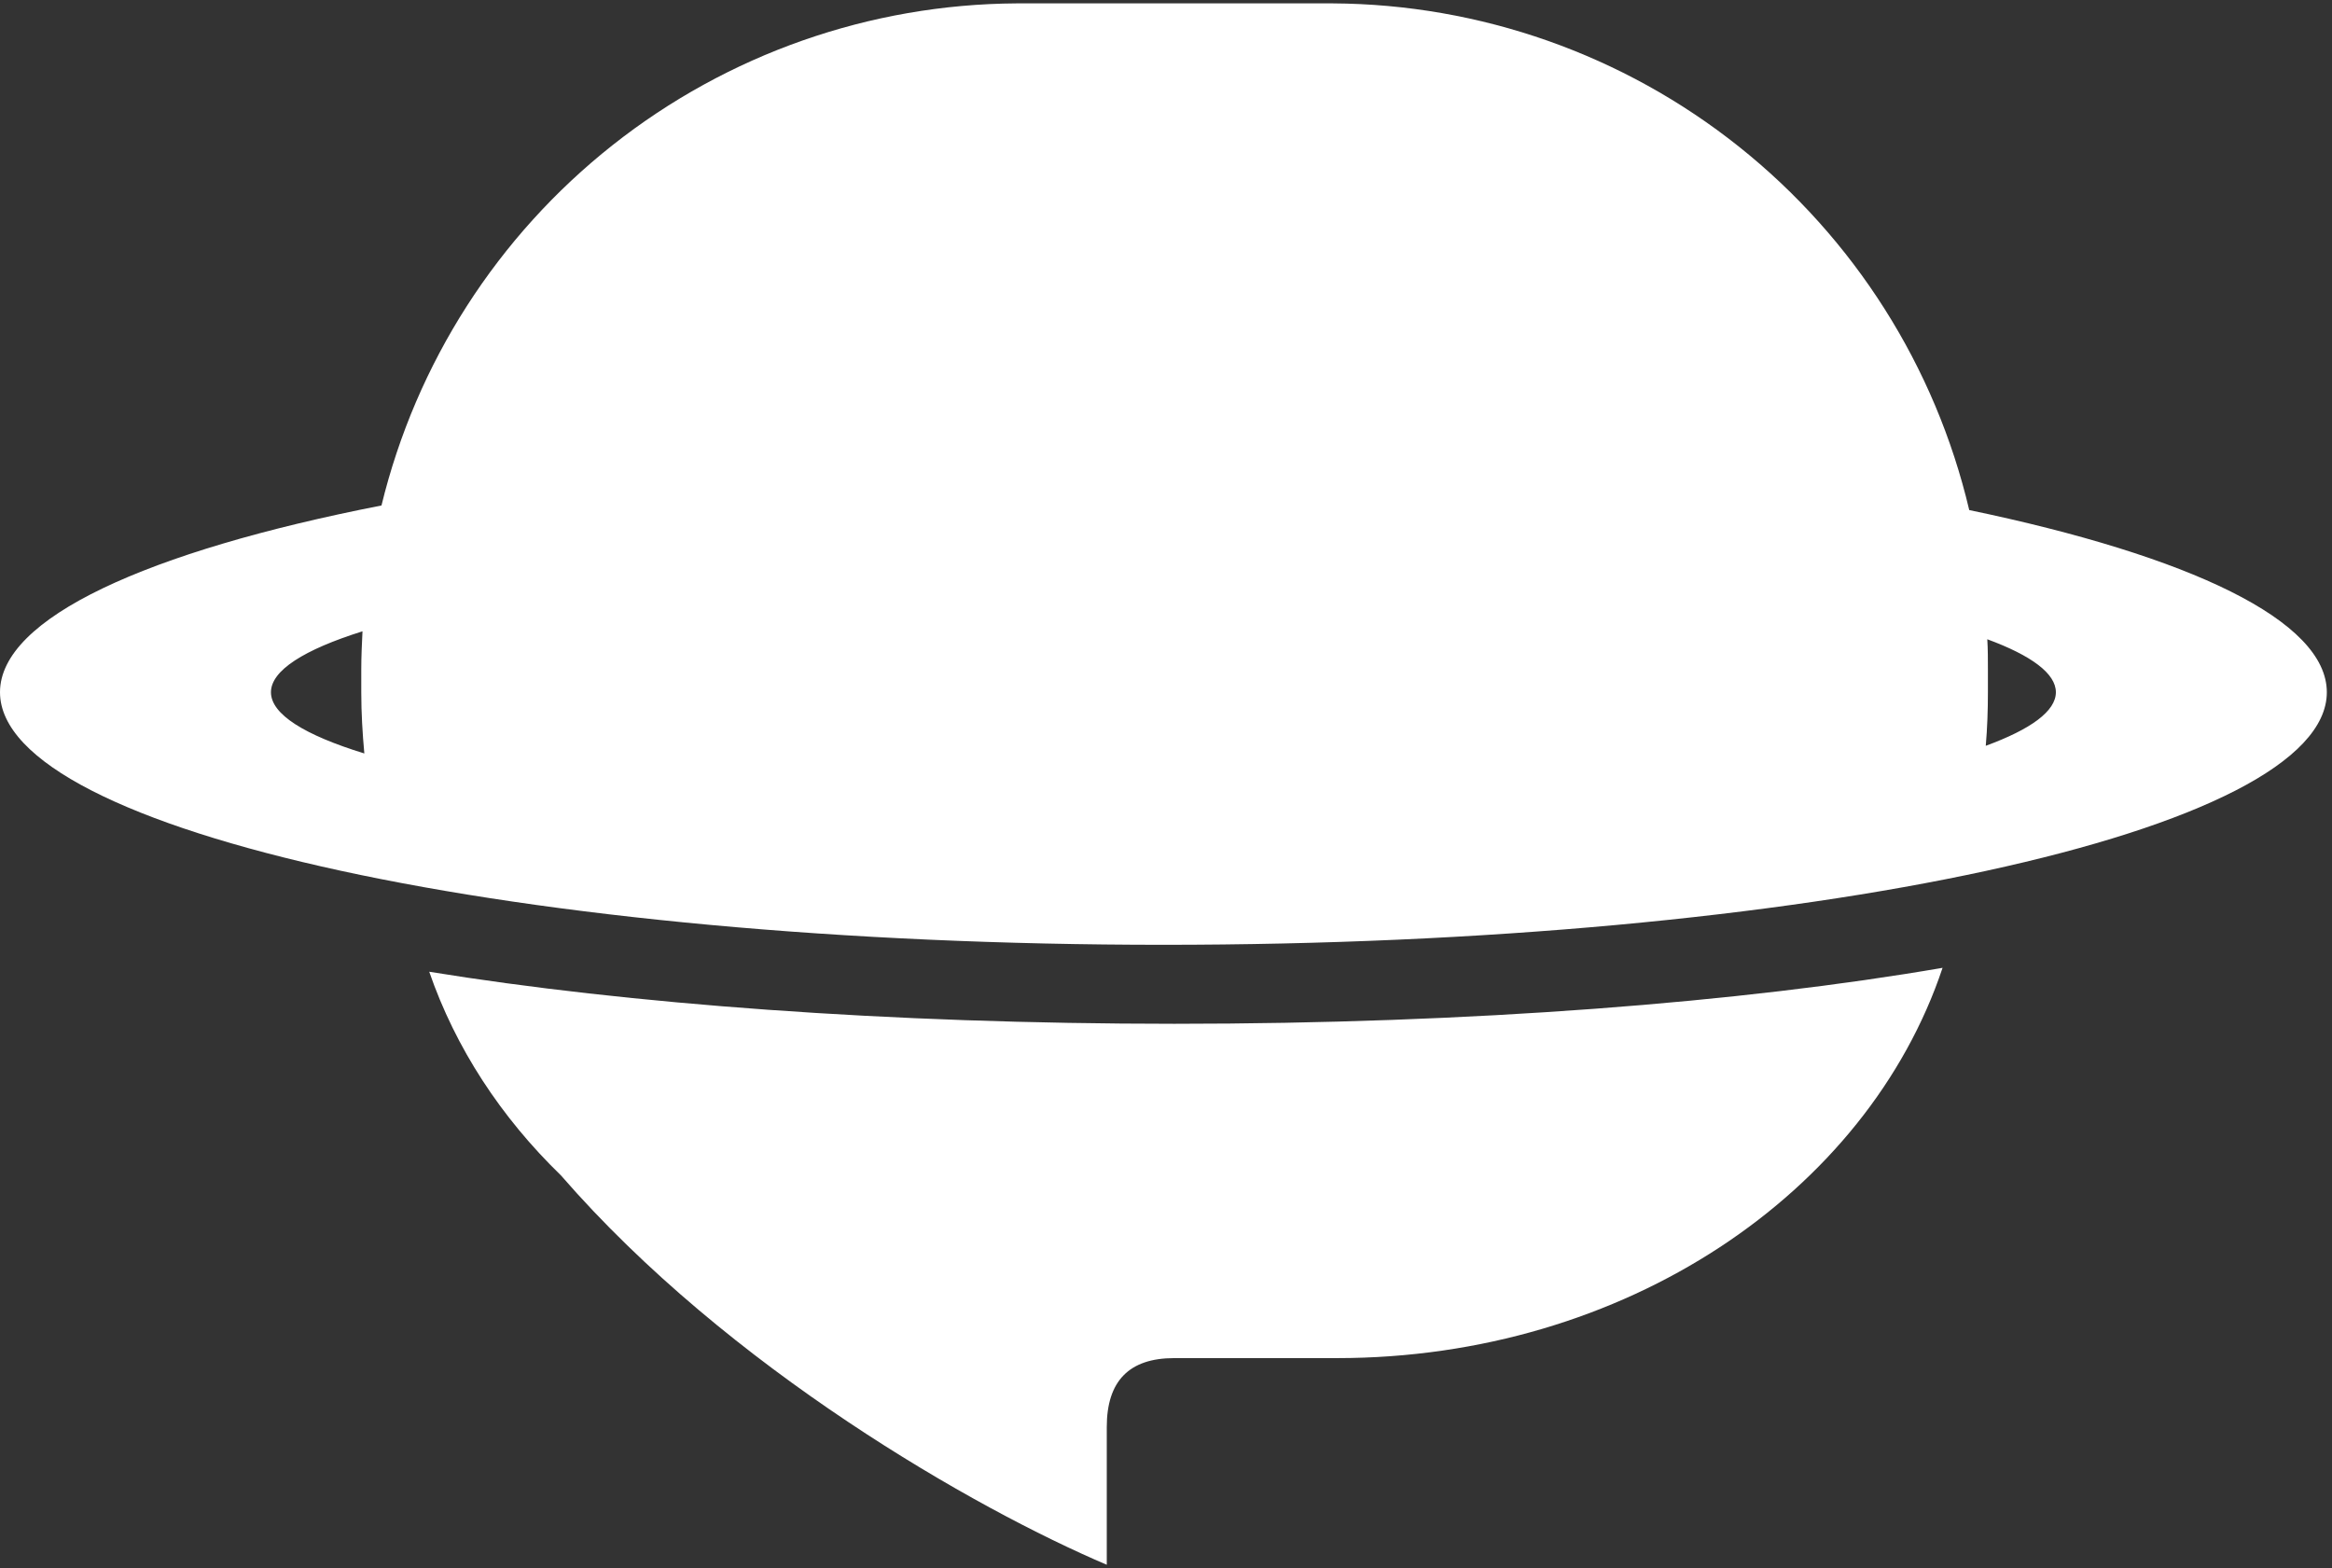
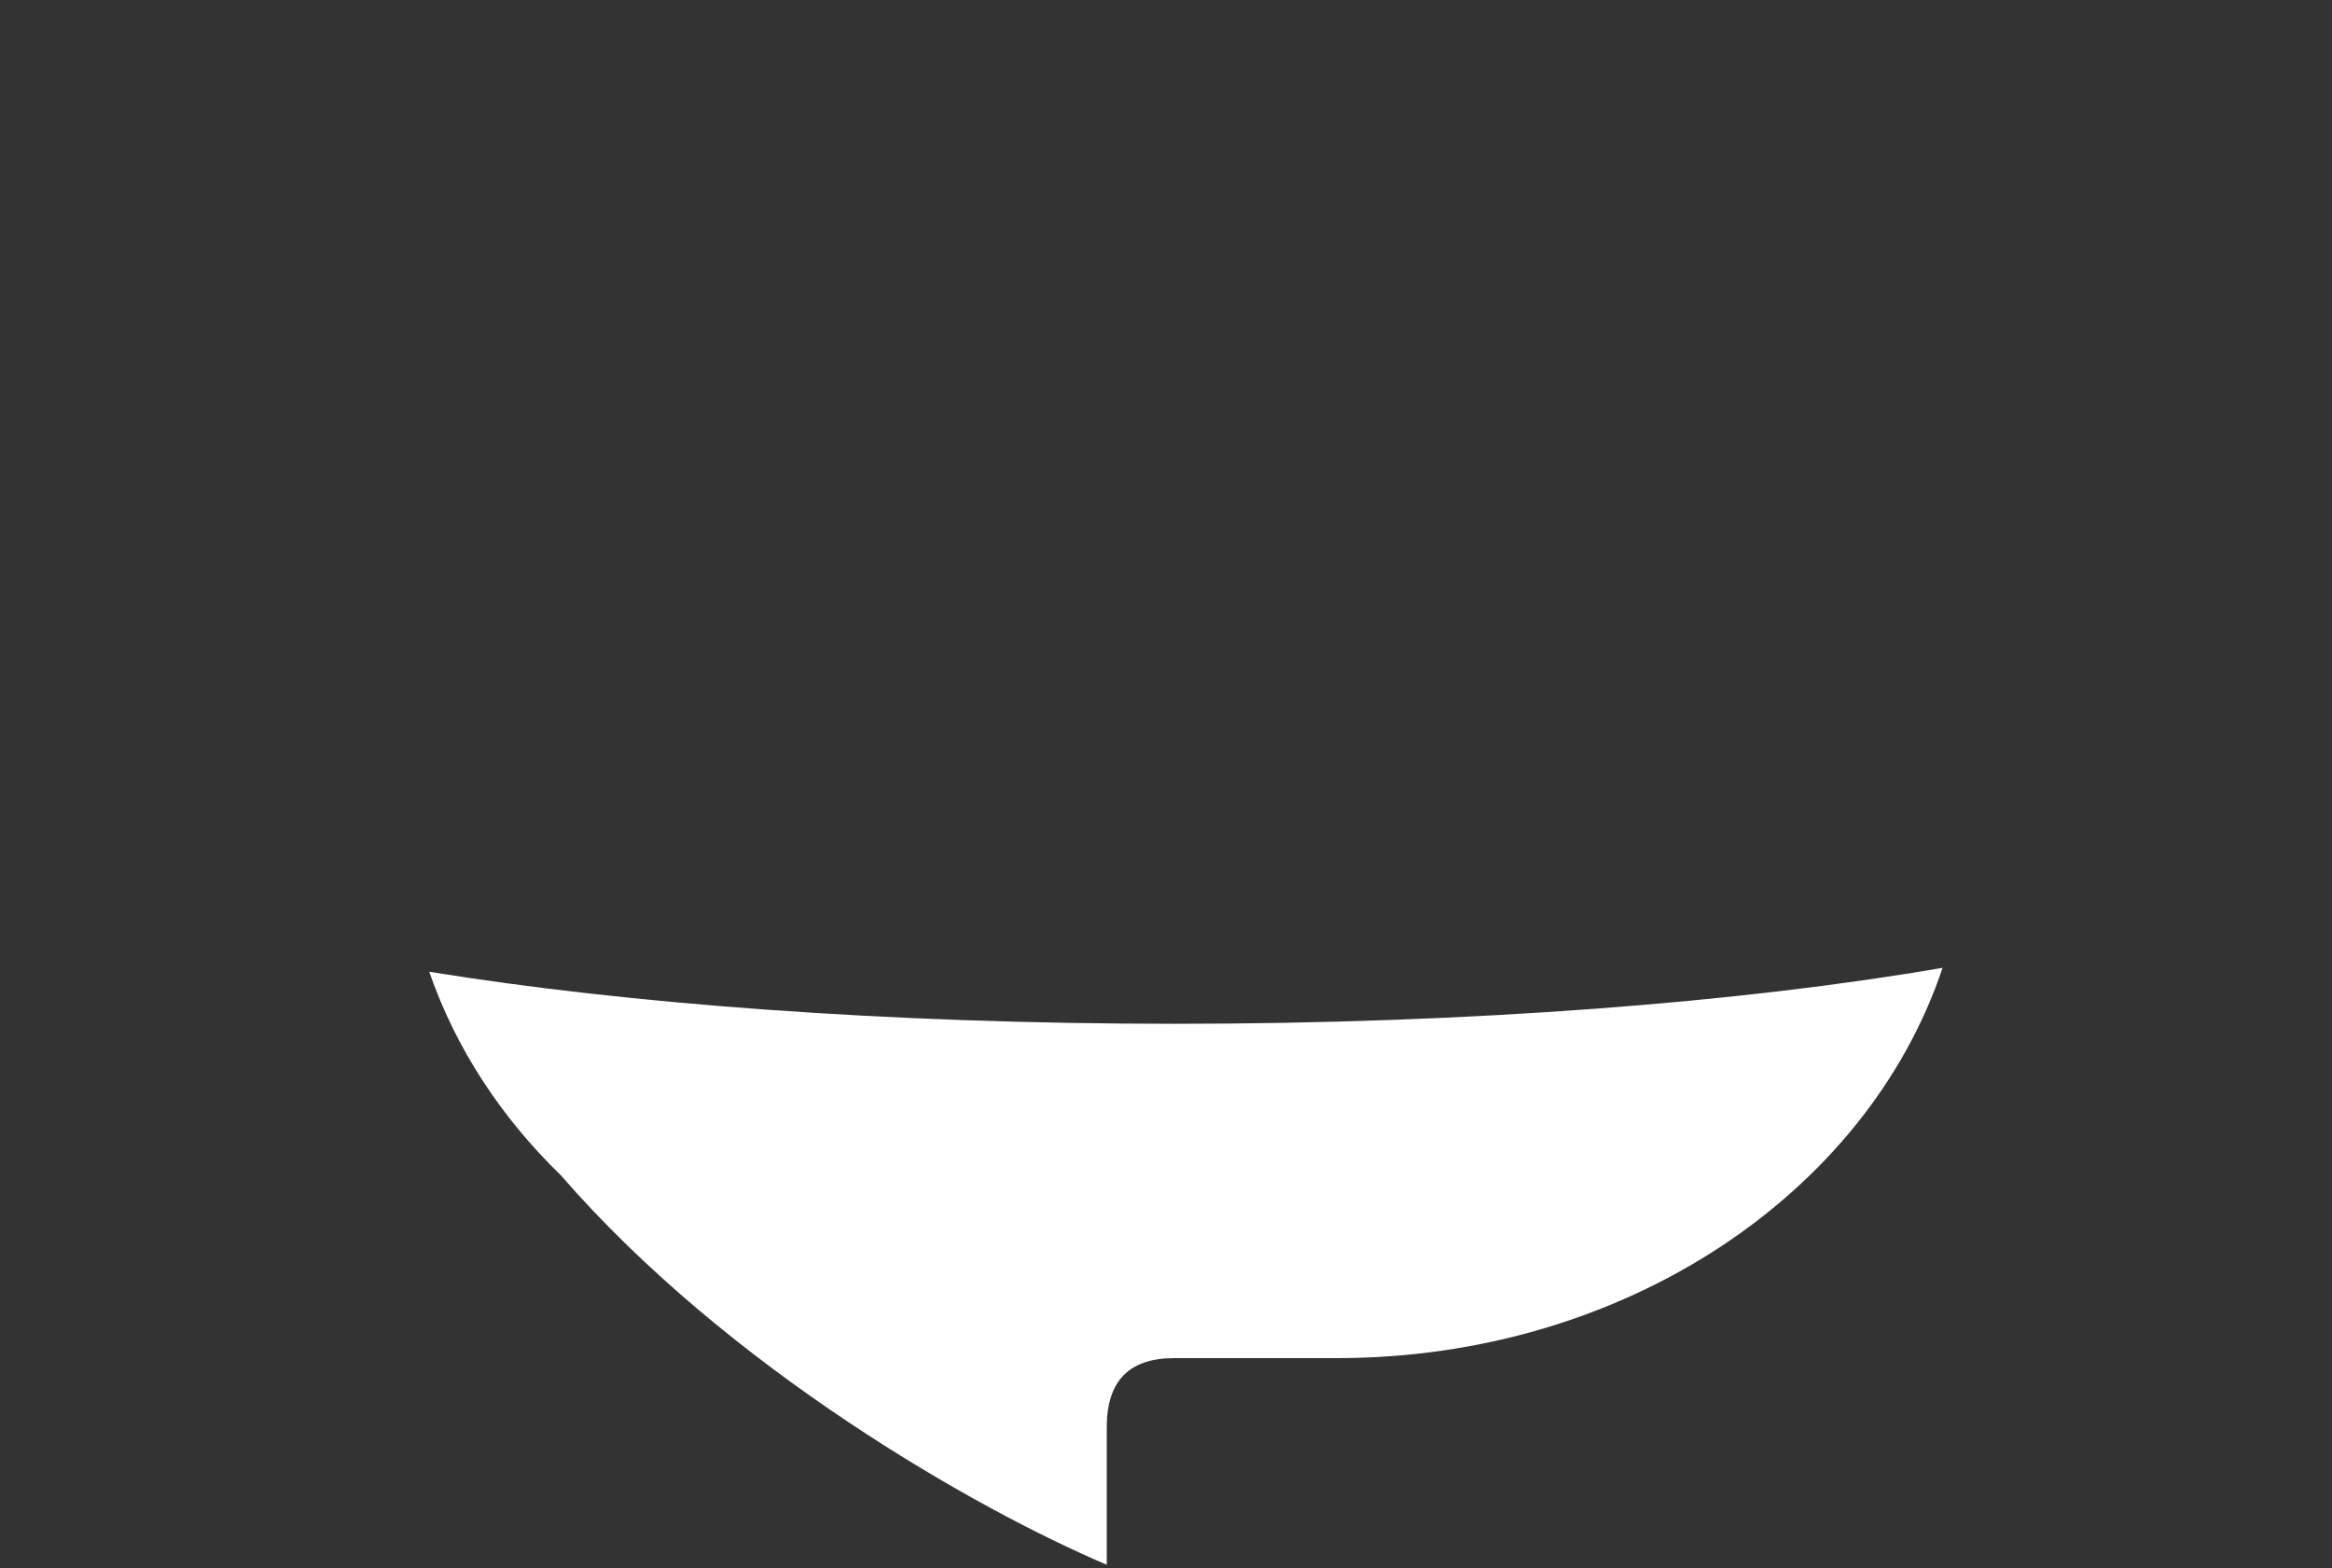
<svg xmlns="http://www.w3.org/2000/svg" width="345" height="232" viewBox="0 0 345 232" fill="none">
  <rect x="0" y="0" width="345" height="232" fill="#333333" stroke="none" />
-   <path fill-rule="evenodd" clip-rule="evenodd" d="M56.437 74.782C61.568 53.698 73.601 34.934 90.623 21.474C107.644 8.015 128.677 0.632 150.376 0.5H197.165C218.996 0.619 240.152 8.076 257.231 21.672C274.311 35.268 286.322 54.214 291.332 75.462C323.944 82.256 344.235 91.813 344.235 102.412C344.235 123.066 267.19 139.779 172.118 139.779C77.045 139.779 0 123.021 0 102.412C0 91.451 21.741 81.576 56.437 74.782ZM53.9 111.471C53.628 108.481 53.447 105.492 53.447 102.412V99.015C53.447 97.158 53.538 95.255 53.628 93.398C44.977 96.116 40.085 99.196 40.085 102.412C40.085 105.673 45.068 108.753 53.9 111.471ZM294.095 99.015C294.095 97.52 294.095 96.025 294.004 94.576C300.526 96.977 304.15 99.649 304.15 102.412C304.15 105.22 300.436 107.892 293.778 110.338C294.004 107.711 294.095 105.084 294.095 102.412V99.015Z" fill="white" />
  <path d="M287.437 143.176C257.769 148.294 217.774 151.465 173.748 151.465C131.398 151.465 92.762 148.52 63.502 143.765C67.398 155.043 74.101 165.279 82.979 173.885C107.8 202.466 144.352 223.256 163.738 231.499V211.117C163.738 204.323 167.045 200.926 173.703 200.926H197.799C240.376 200.926 276.249 176.512 287.391 143.176H287.437Z" fill="white" />
</svg>